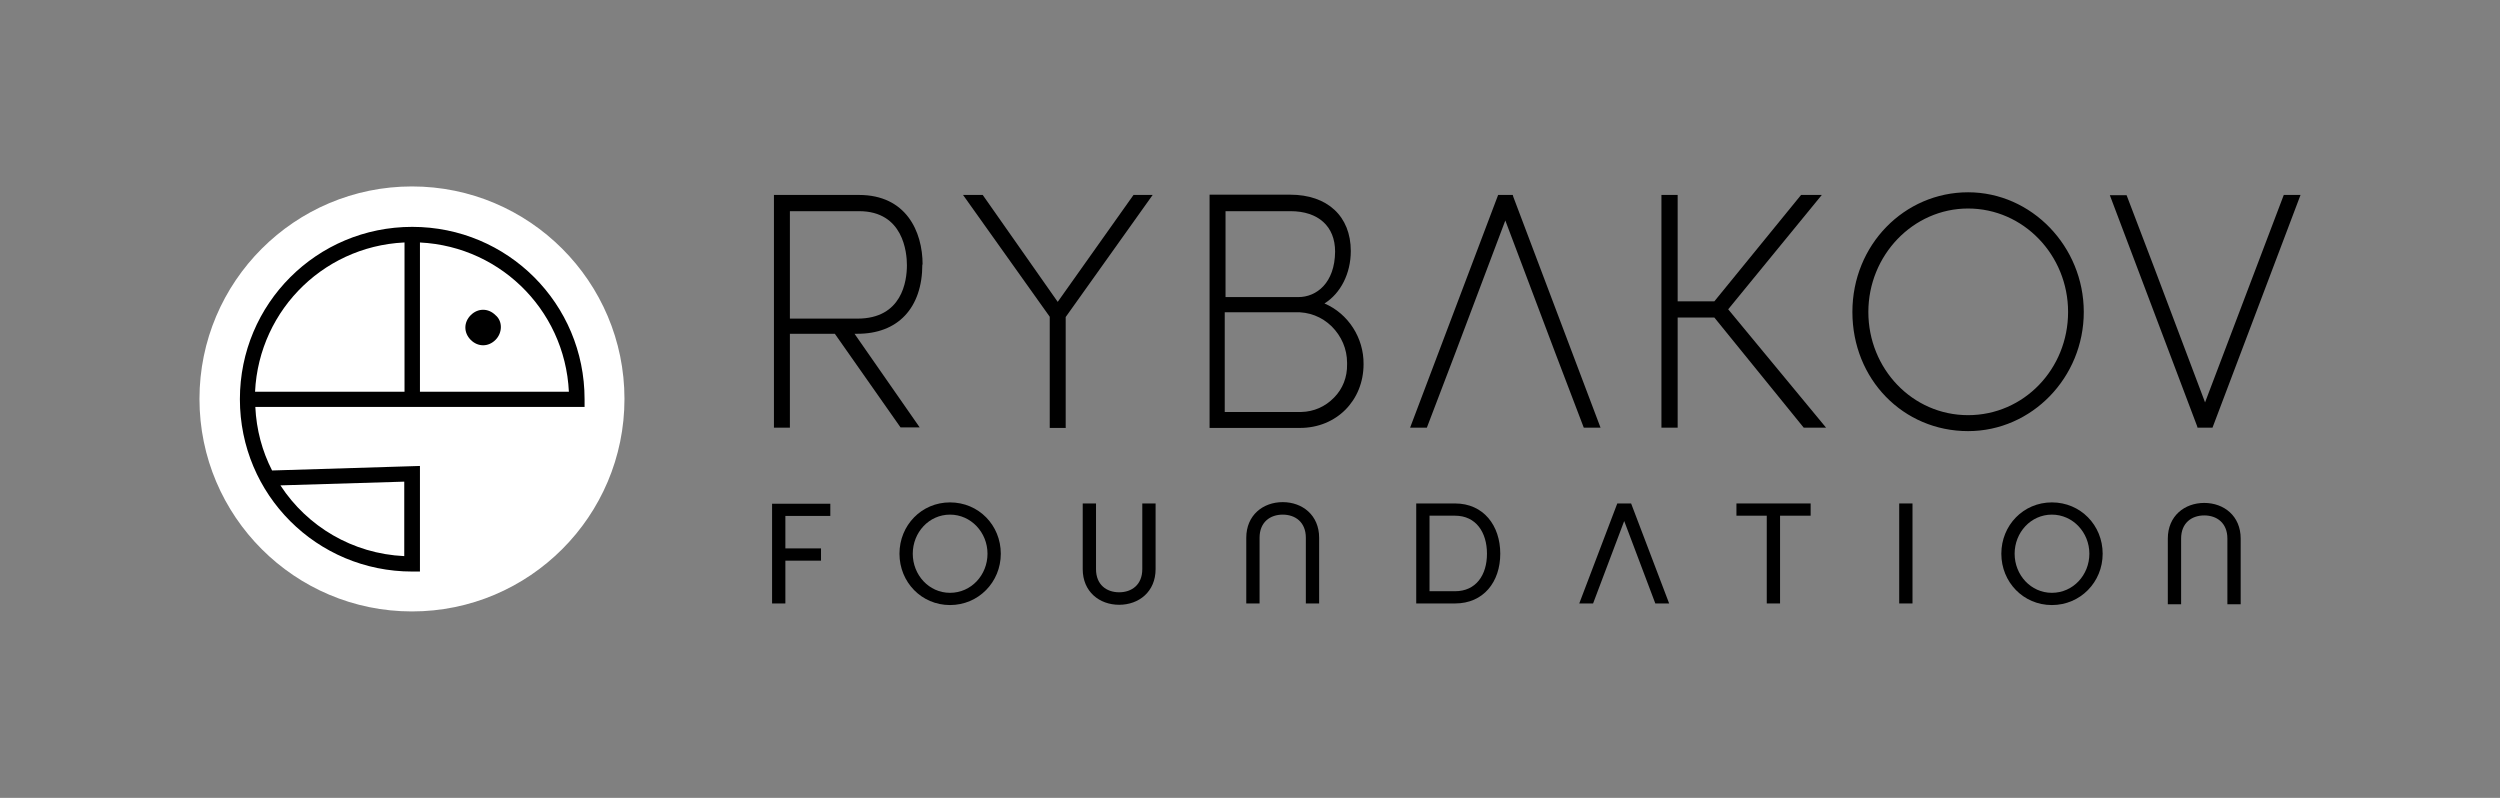
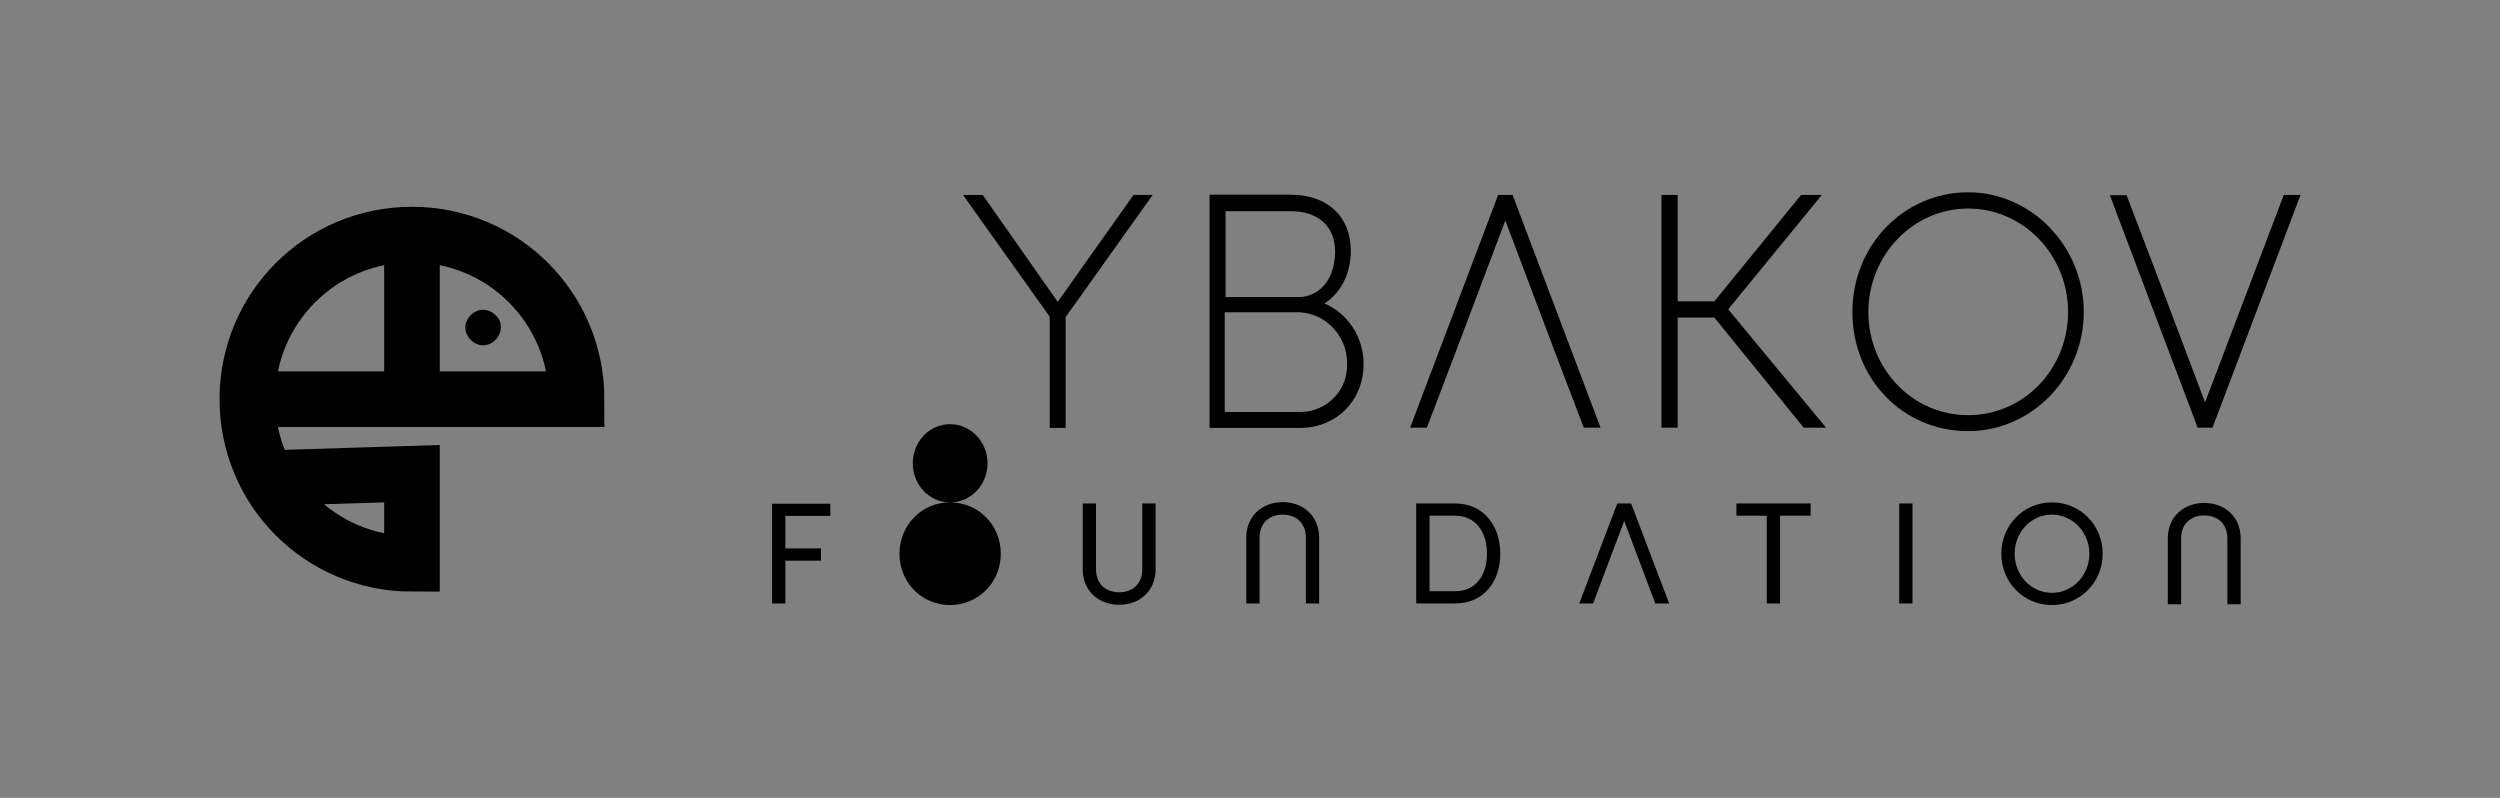
<svg xmlns="http://www.w3.org/2000/svg" id="_Слой_1" data-name="Слой_1" version="1.1" viewBox="0 0 94 30">
  <rect x="0" y="0" width="94" height="30" fill="#808080" stroke="none" />
  <defs>
    <style> .st0 { fill-rule: evenodd; } .st1 { fill: #fff; } .st2 { fill: none; stroke: #000; stroke-miterlimit: 10; stroke-width: 2.09px; } </style>
  </defs>
-   <path d="M34.69,9.95c0-1.26-.63-2.62-2.39-2.62h-3.2v8.75h.6v-3.53h1.69l2.47,3.52h.72l-2.45-3.52h.09c1.54.01,2.46-.97,2.46-2.61ZM29.7,11.98v-4.04h2.6c1.67,0,1.8,1.56,1.8,2.03,0,.6-.18,2.01-1.86,2.01h-2.54Z" />
  <path d="M40.07,16.08v-4.16l3.27-4.59h-.72l-2.85,4.02-2.82-4.02h-.74l3.26,4.58v4.18h.61Z" />
  <path d="M50.79,9.44c0-1.31-.88-2.12-2.28-2.12h-3.03v8.77h3.4c1.37,0,2.39-1.03,2.39-2.4.01-.99-.58-1.9-1.47-2.28.61-.38.99-1.13.99-1.97ZM50.07,12.27c.37.37.58.85.58,1.37v.06c.01.47-.16.92-.49,1.25-.33.34-.76.53-1.23.54h-2.88v-3.75h2.63c.54-.02,1.02.17,1.39.53ZM48.82,11.17h-2.74v-3.23h2.44c1.05,0,1.68.57,1.68,1.52-.01,1.18-.7,1.71-1.38,1.71Z" />
  <path d="M56.88,7.33h-.55l-3.31,8.75h.63l1.06-2.78,1.89-5.01,1.89,5.01,1.06,2.78h.63l-3.28-8.68-.02-.07Z" />
  <path d="M62.47,7.33v8.75h.61v-4.14h1.38l1.68,2.07,1.68,2.07h.84l-3.68-4.45,3.52-4.3h-.78l-3.26,4h-1.38v-4h-.61Z" />
  <path d="M74,16.21c2.4,0,4.35-2.02,4.35-4.48s-1.96-4.5-4.35-4.5-4.35,1.97-4.35,4.5,1.91,4.48,4.35,4.48ZM74,7.84c2.08,0,3.76,1.75,3.76,3.89s-1.66,3.88-3.76,3.88-3.75-1.75-3.75-3.88,1.68-3.89,3.75-3.89Z" />
  <path d="M82.63,16.08h.56l3.31-8.75h-.63l-2.96,7.8-1.89-5.01-1.06-2.78h-.63l3.28,8.68.02.07Z" />
  <path d="M29.03,18.93v3.76h.5v-1.61h1.34v-.46h-1.34v-1.22h1.69v-.46h-2.19Z" />
-   <path d="M35.72,18.89c-1.07,0-1.9.86-1.9,1.93s.83,1.93,1.9,1.93,1.91-.86,1.91-1.93-.83-1.93-1.91-1.93ZM35.72,22.29c-.79,0-1.4-.67-1.4-1.47s.61-1.47,1.4-1.47,1.41.67,1.41,1.47-.61,1.47-1.41,1.47Z" />
+   <path d="M35.72,18.89c-1.07,0-1.9.86-1.9,1.93s.83,1.93,1.9,1.93,1.91-.86,1.91-1.93-.83-1.93-1.91-1.93Zc-.79,0-1.4-.67-1.4-1.47s.61-1.47,1.4-1.47,1.41.67,1.41,1.47-.61,1.47-1.41,1.47Z" />
  <path d="M42.95,21.4c0,.59-.4.87-.87.87s-.87-.28-.87-.87v-2.47h-.5v2.47c0,.85.63,1.34,1.37,1.34s1.37-.49,1.37-1.34v-2.47h-.5v2.47Z" />
  <path d="M60.81,18.93l-1.43,3.76h.52l1.17-3.1,1.17,3.1h.52l-1.43-3.76h-.52Z" />
  <path d="M65.28,19.39h1.15v3.3h.5v-3.3h1.15v-.46h-2.79v.46Z" />
  <path d="M71.91,18.93h-.5v3.76h.5v-3.76Z" />
  <path d="M77.15,18.89c-1.07,0-1.9.86-1.9,1.93s.83,1.93,1.9,1.93,1.91-.86,1.91-1.93-.83-1.93-1.91-1.93ZM77.15,22.29c-.79,0-1.4-.67-1.4-1.47s.61-1.47,1.4-1.47,1.41.67,1.41,1.47-.61,1.47-1.41,1.47Z" />
  <path d="M48.23,18.88c-.74,0-1.37.49-1.37,1.34v2.47h.5v-2.47c0-.59.4-.87.87-.87s.87.28.87.87v2.47h.5v-2.47c0-.85-.63-1.34-1.37-1.34Z" />
  <path d="M82.88,18.91c-.74,0-1.37.49-1.37,1.34v2.47h.5v-2.47c0-.59.4-.87.87-.87s.87.28.87.87v2.47h.5v-2.47c0-.85-.63-1.34-1.37-1.34Z" />
  <path d="M54.71,18.93h-1.46v3.76h1.46c1.07,0,1.7-.81,1.7-1.87s-.63-1.89-1.7-1.89ZM54.71,22.23h-.96v-2.84h.96c.79,0,1.2.63,1.2,1.43s-.41,1.41-1.2,1.41Z" />
  <path class="st2" d="M10.05,17.98l5.44-.17v3.39c-3.43,0-6.19-2.76-6.19-6.19s2.76-6.19,6.19-6.19,6.19,2.76,6.19,6.19h-12.39" />
  <path class="st2" d="M15.49,8.82v6.19" />
  <path d="M18.55,11.92c-.21-.21-.5-.21-.71,0-.21.21-.21.5,0,.71.21.21.5.21.71,0s.21-.54,0-.71Z" />
-   <path class="st1" d="M15.49,22.99c4.41,0,7.99-3.58,7.99-7.99s-3.58-7.99-7.99-7.99-7.99,3.58-7.99,7.99,3.58,7.99,7.99,7.99Z" />
  <path class="st0" d="M9.6,15.3h12.38v-.29c0-3.59-2.89-6.48-6.48-6.48s-6.48,2.89-6.48,6.48,2.89,6.48,6.48,6.48h.29v-3.97l-5.56.17c-.37-.72-.59-1.53-.63-2.39ZM10.55,18.26c1,1.53,2.7,2.56,4.65,2.65v-2.8l-4.65.14ZM15.49,9.11c-3.18,0-5.75,2.48-5.9,5.62h11.8c-.15-3.14-2.72-5.62-5.9-5.62Z" />
  <path class="st0" d="M15.21,15.01v-6.19h.58v6.19h-.58Z" />
  <path d="M18.63,11.85c-.27-.27-.66-.27-.93,0s-.27.66,0,.93c.27.27.66.27.93,0,.27-.27.27-.71,0-.93Z" />
</svg>